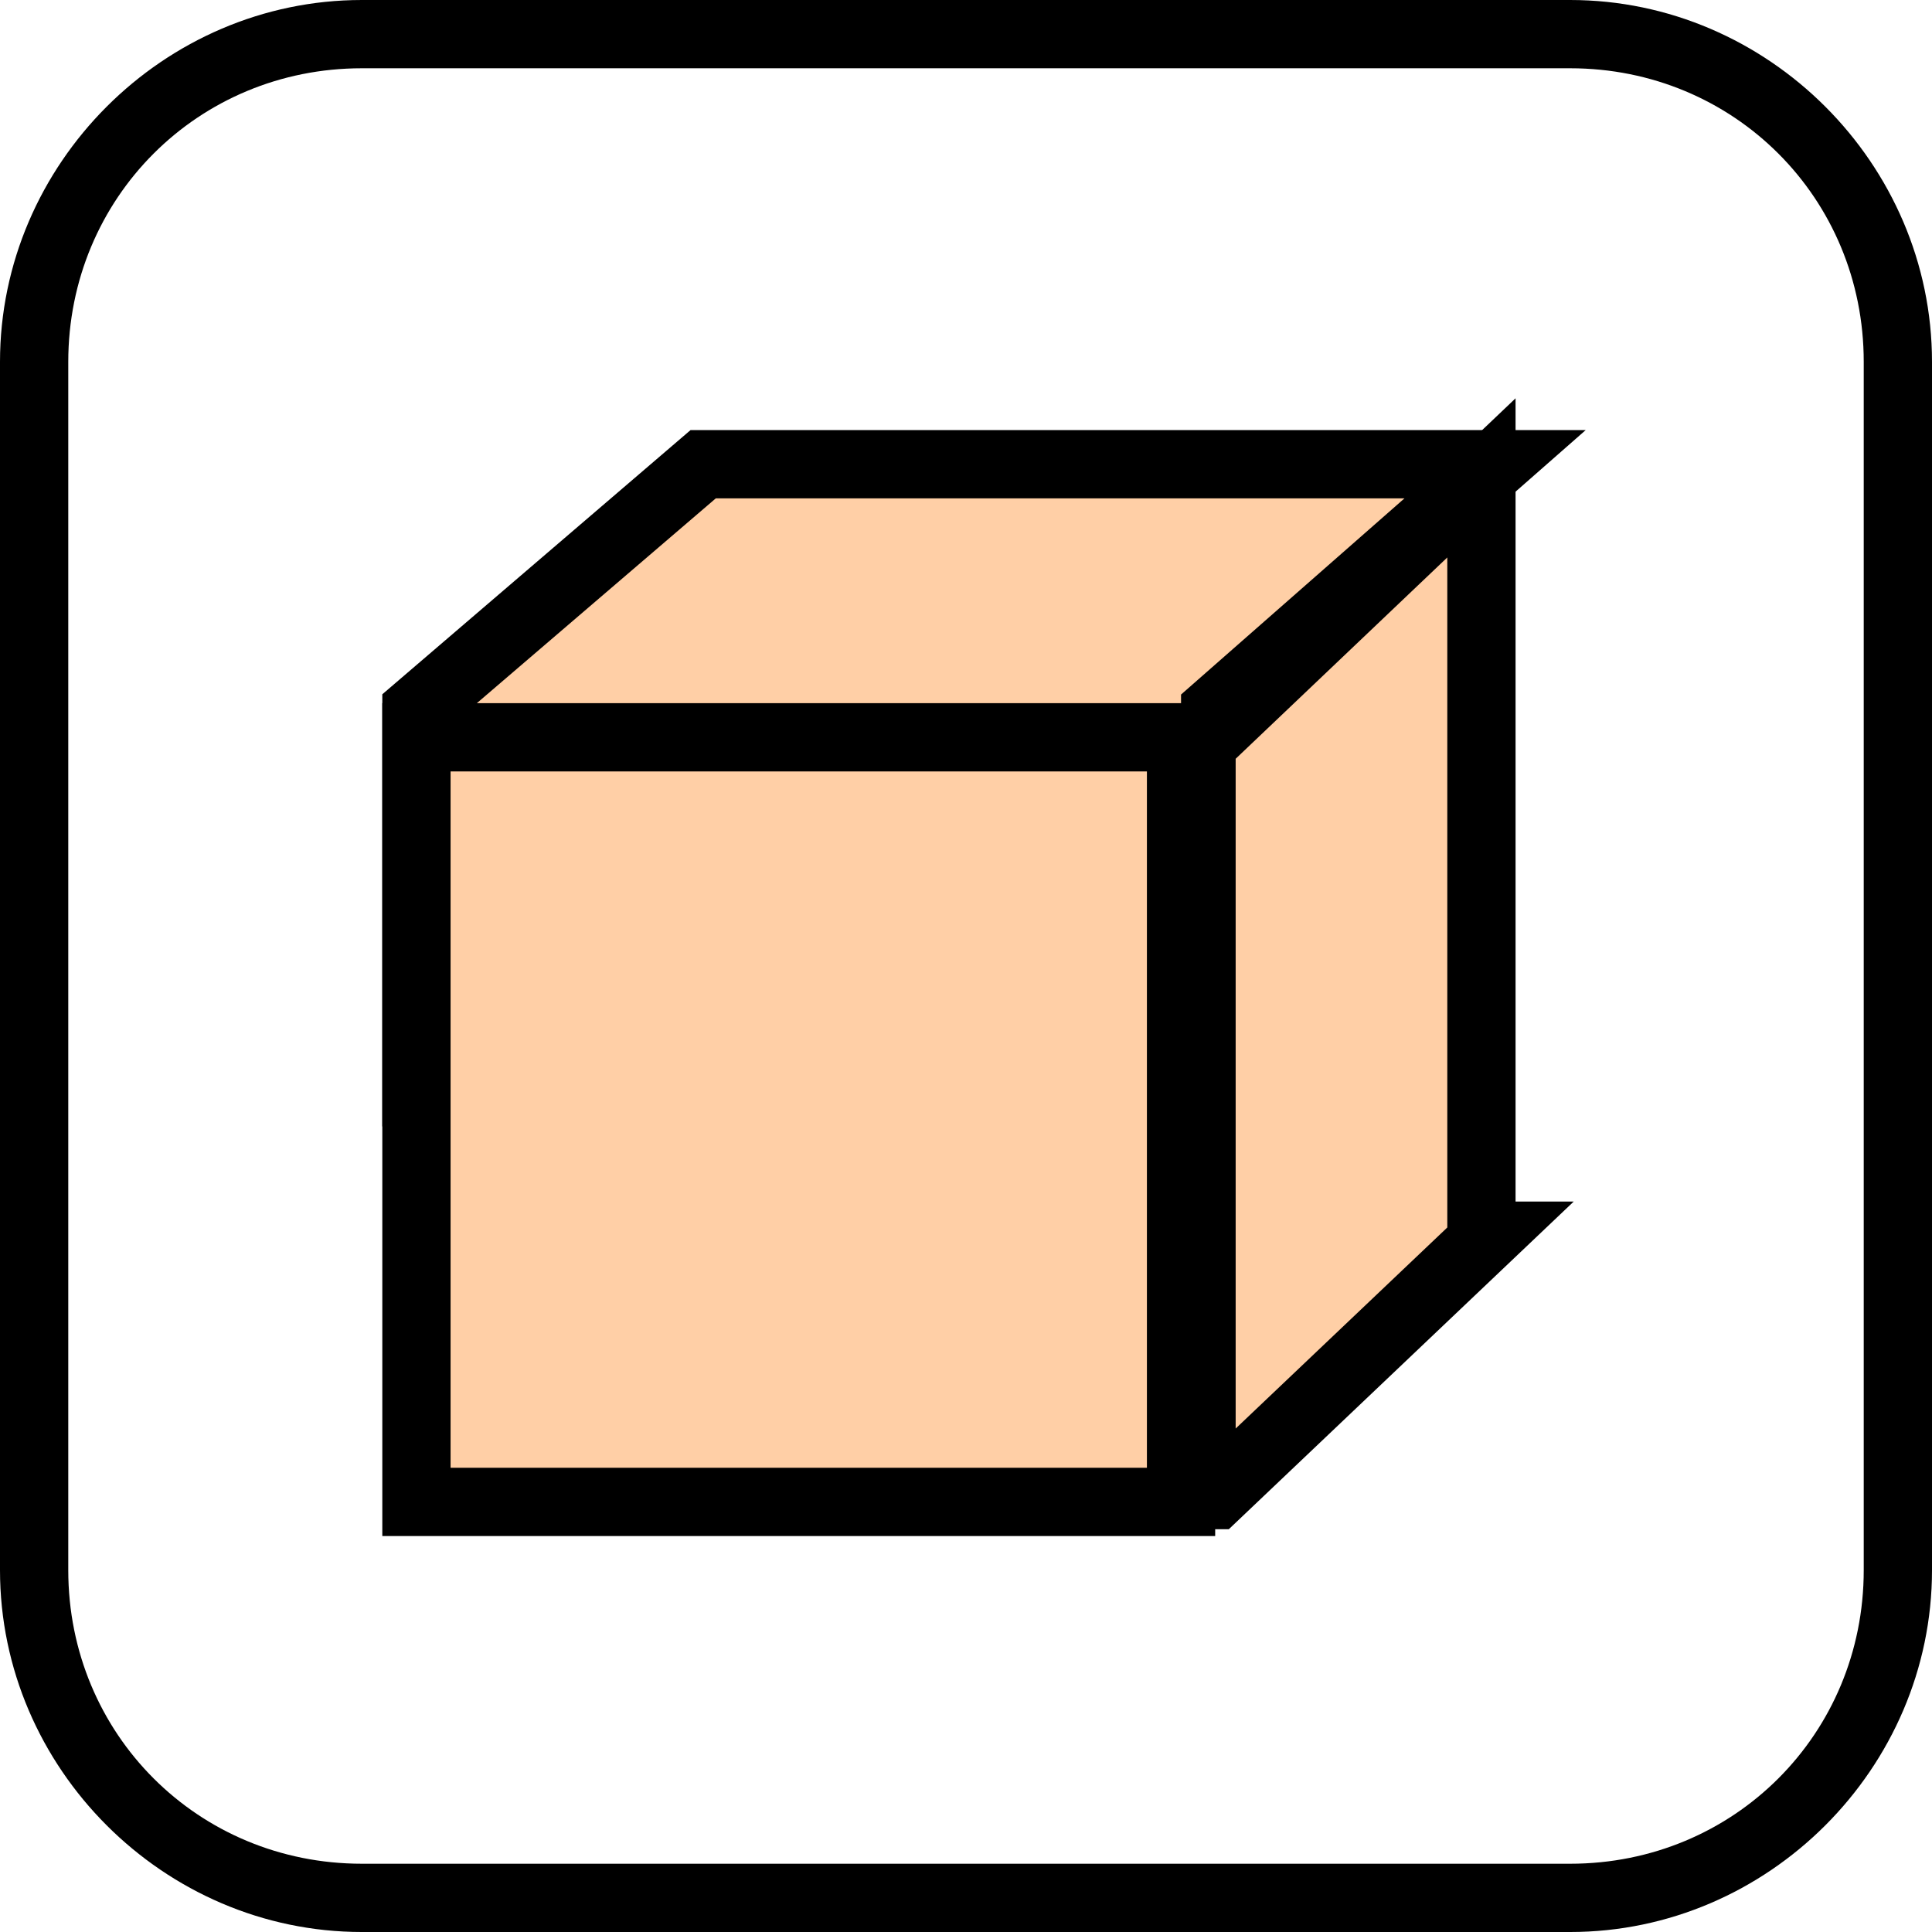
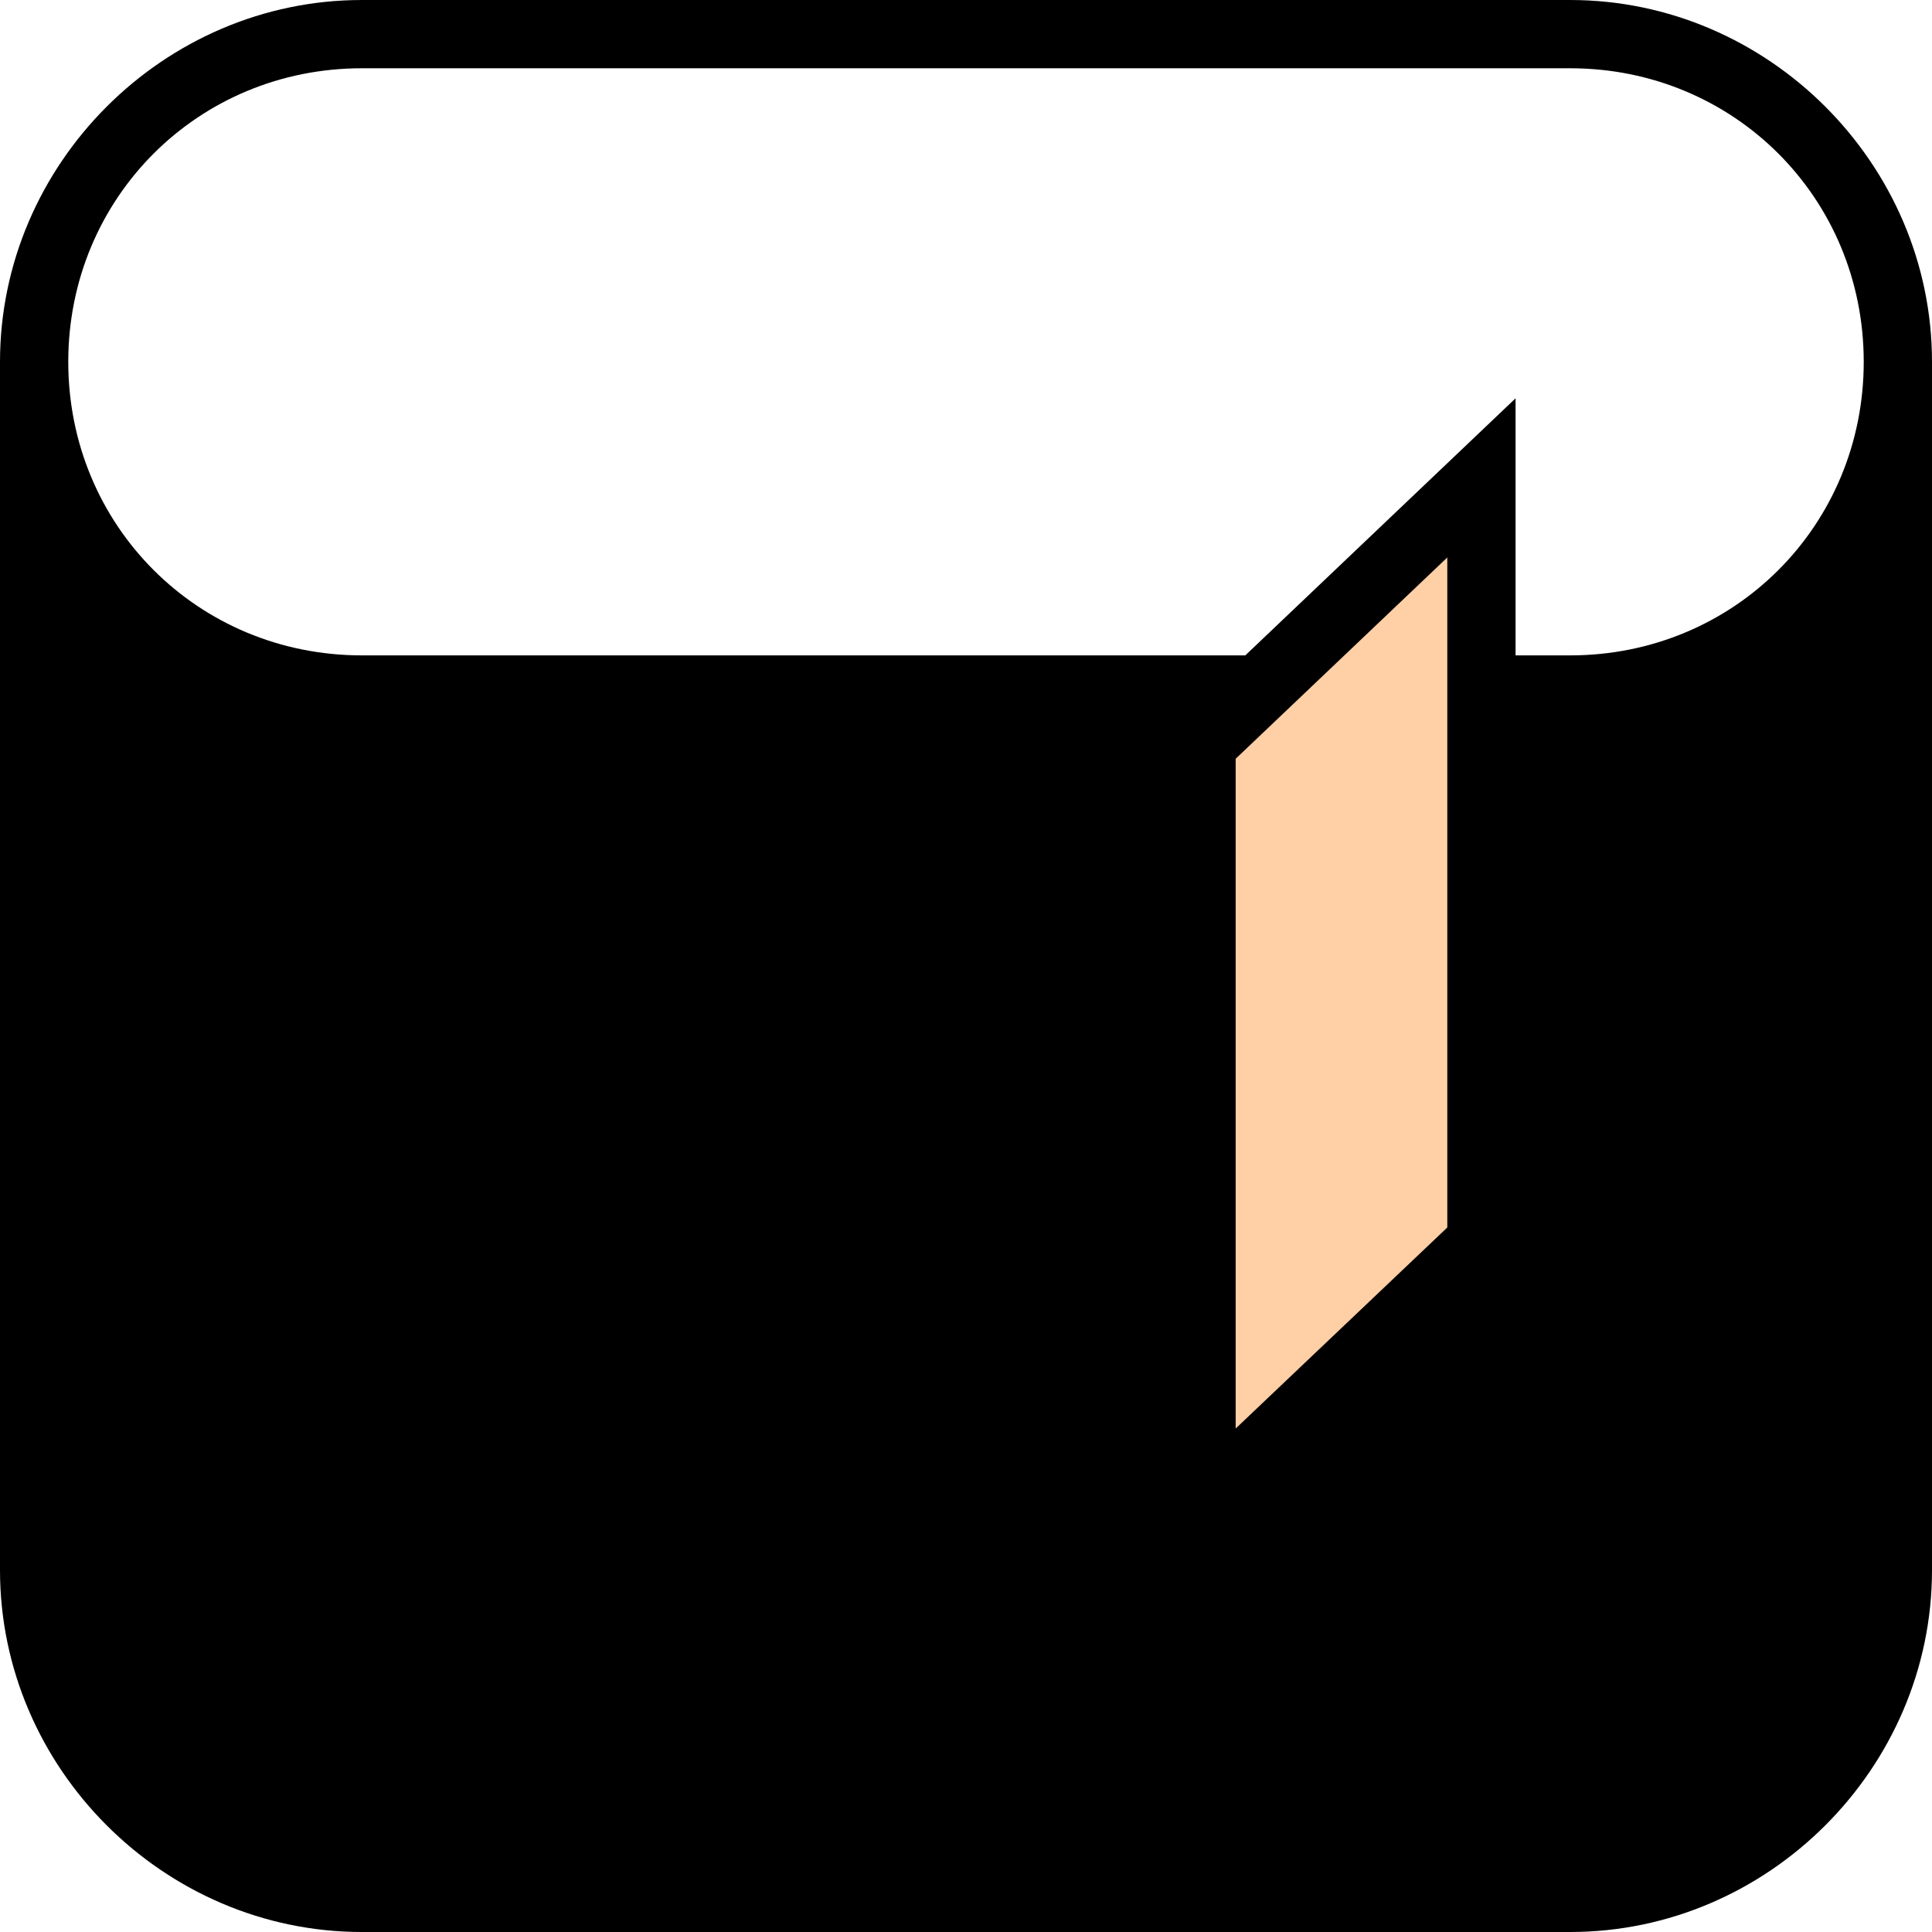
<svg xmlns="http://www.w3.org/2000/svg" id="_Слой_1" data-name="Слой 1" viewBox="0 0 28.3 28.3">
  <defs>
    <style>
      .cls-1 {
        fill: #ffcfa6;
        stroke: #000;
        stroke-miterlimit: 10;
      }
    </style>
  </defs>
-   <path d="M23,1c2.4,0,4.3,1.9,4.3,4.3v17.7c0,2.4-1.9,4.3-4.3,4.3H5.3c-2.4,0-4.3-1.9-4.3-4.3V5.3C1,2.9,2.9,1,5.3,1h17.7M23,0H5.3C2.4,0,0,2.4,0,5.3v17.7c0,2.9,2.4,5.3,5.3,5.3h17.7c2.9,0,5.3-2.4,5.3-5.3V5.3c0-2.9-2.4-5.3-5.3-5.3h0Z" />
+   <path d="M23,1c2.4,0,4.3,1.9,4.3,4.3c0,2.4-1.9,4.3-4.3,4.3H5.3c-2.4,0-4.3-1.9-4.3-4.3V5.3C1,2.9,2.9,1,5.3,1h17.7M23,0H5.3C2.4,0,0,2.4,0,5.3v17.7c0,2.9,2.4,5.3,5.3,5.3h17.7c2.9,0,5.3-2.4,5.3-5.3V5.3c0-2.9-2.4-5.3-5.3-5.3h0Z" />
  <g>
-     <path class="cls-1" d="M17.7,16H6.1v-5.6l4.2-3.6h11.6s0,0,0,0l-4.1,3.6v5.6Z" />
-     <rect class="cls-1" x="6.1" y="10.8" width="11.2" height="11.2" />
    <path class="cls-1" d="M21.8,18.1l-4,3.8c0,0-.2,0-.2,0v-11l4.1-3.9s0,0,0,0v11.1Z" />
  </g>
</svg>